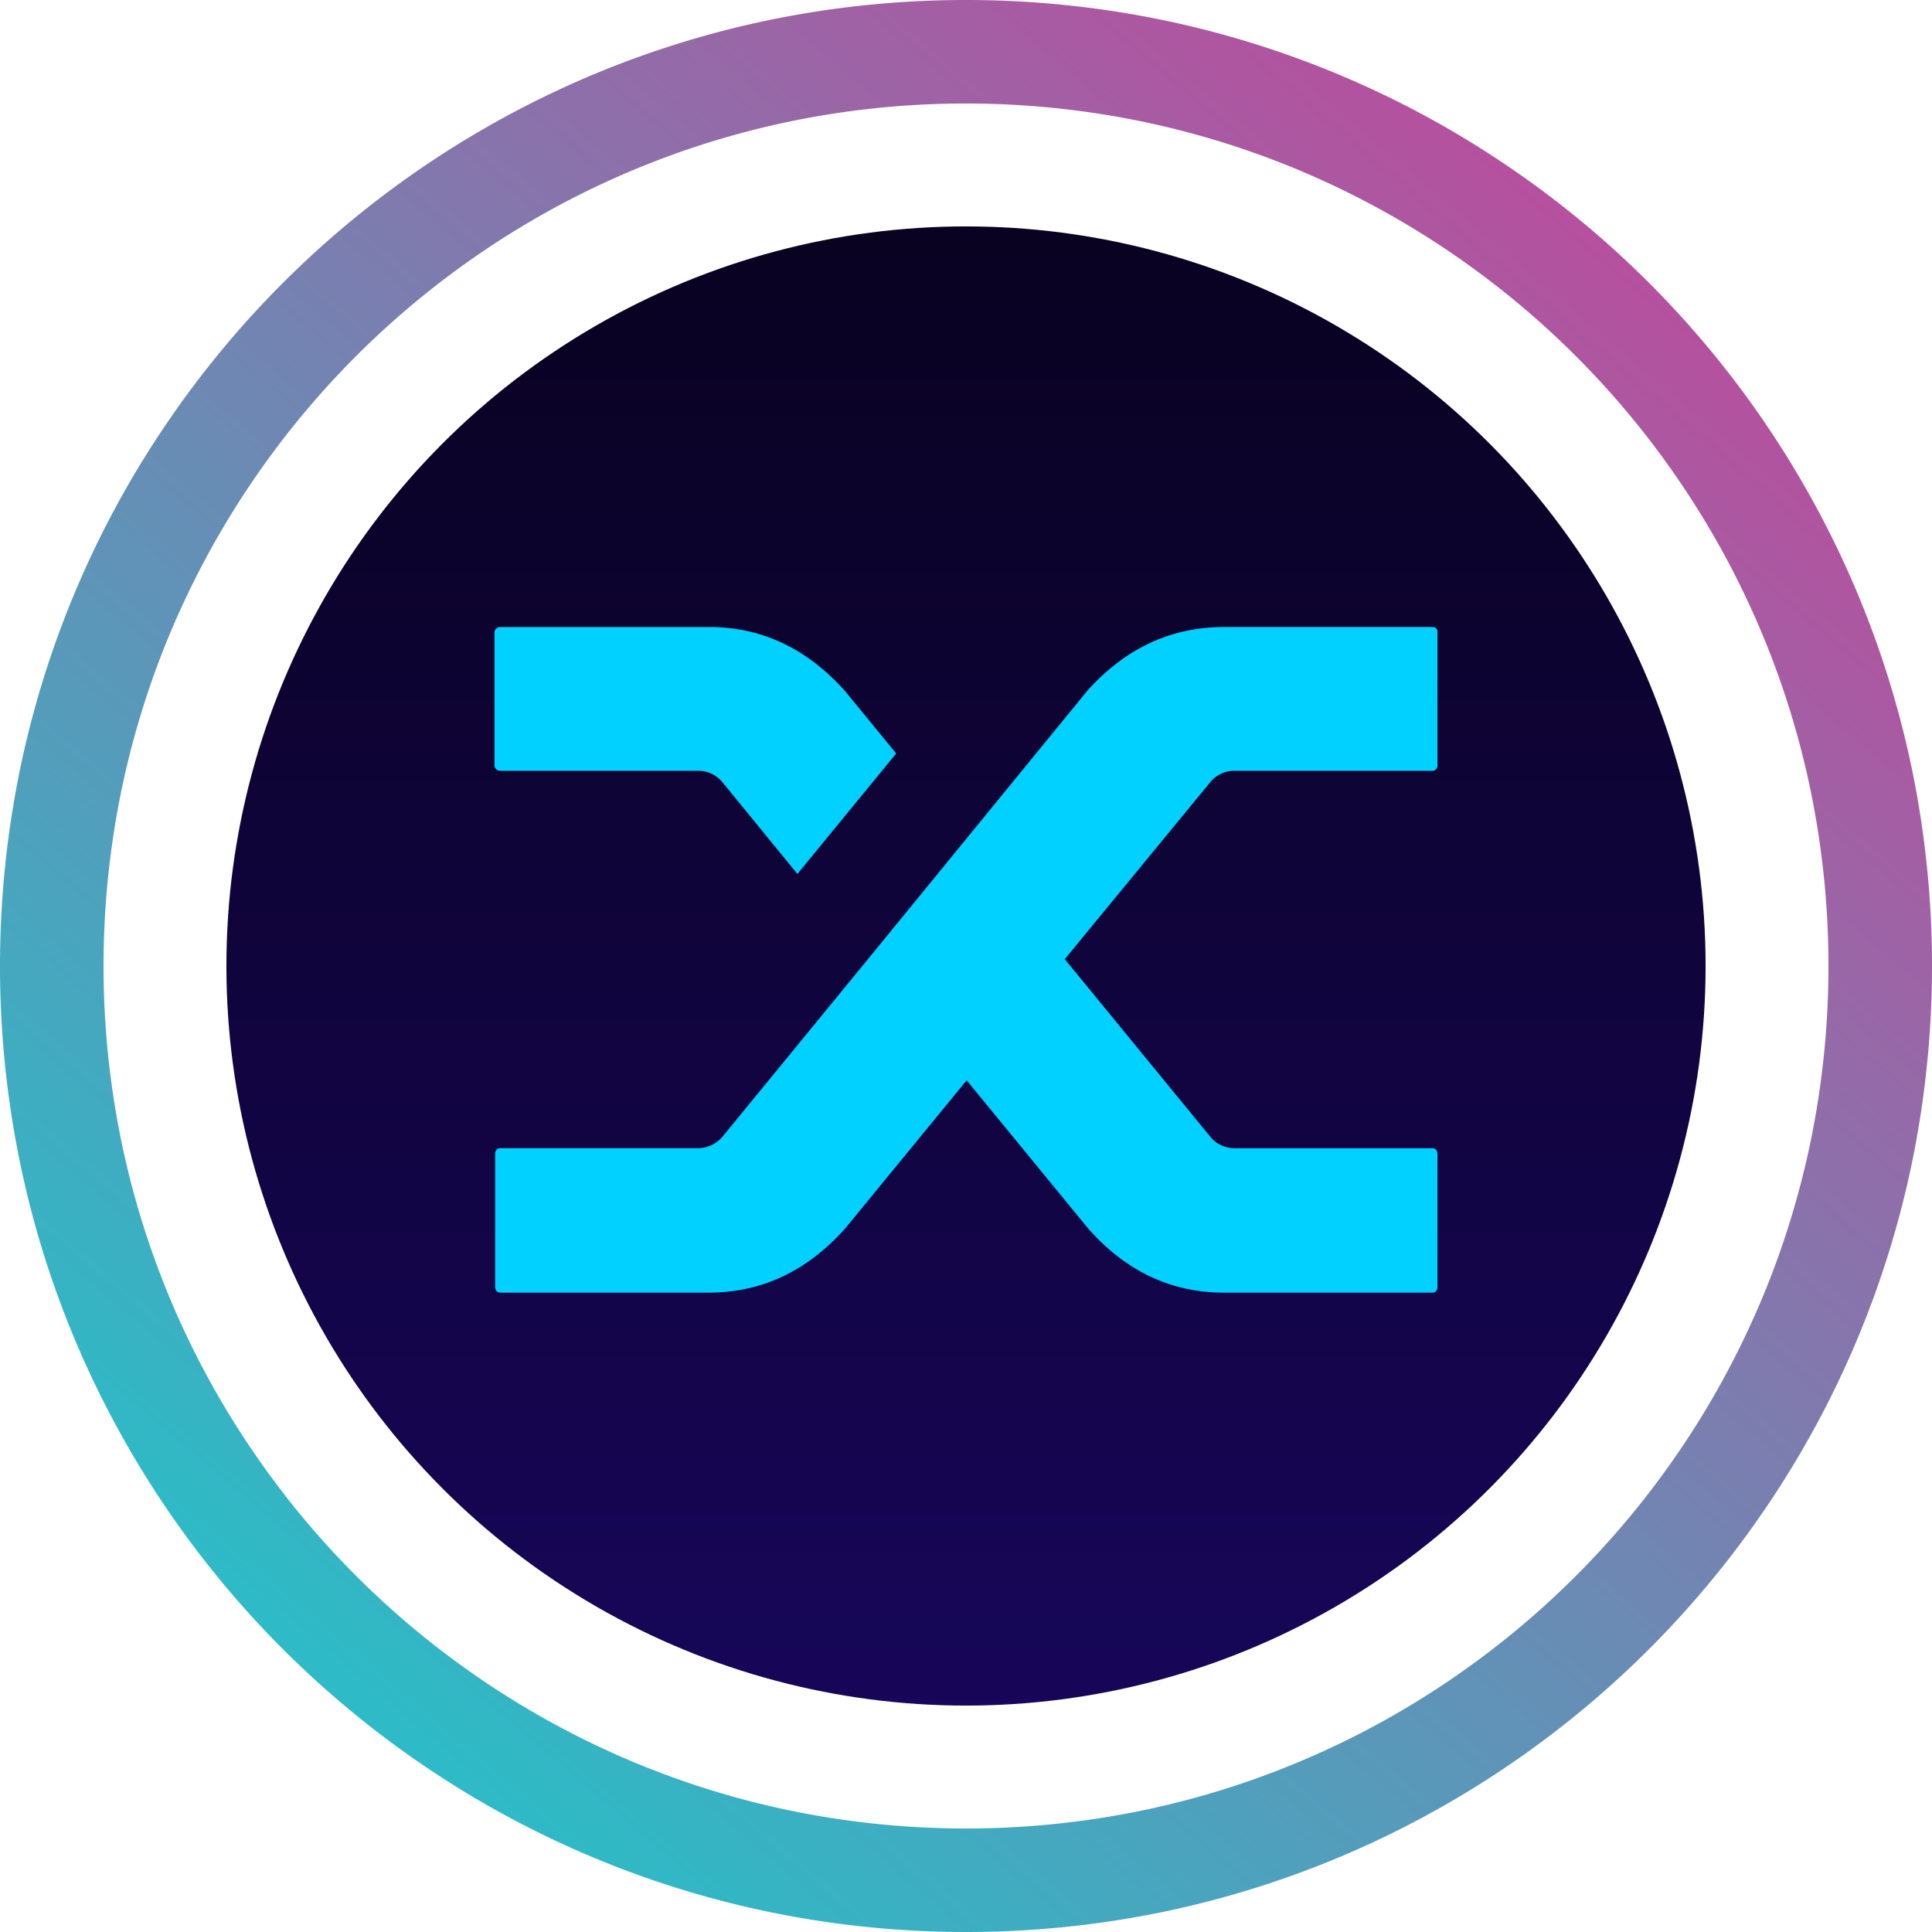
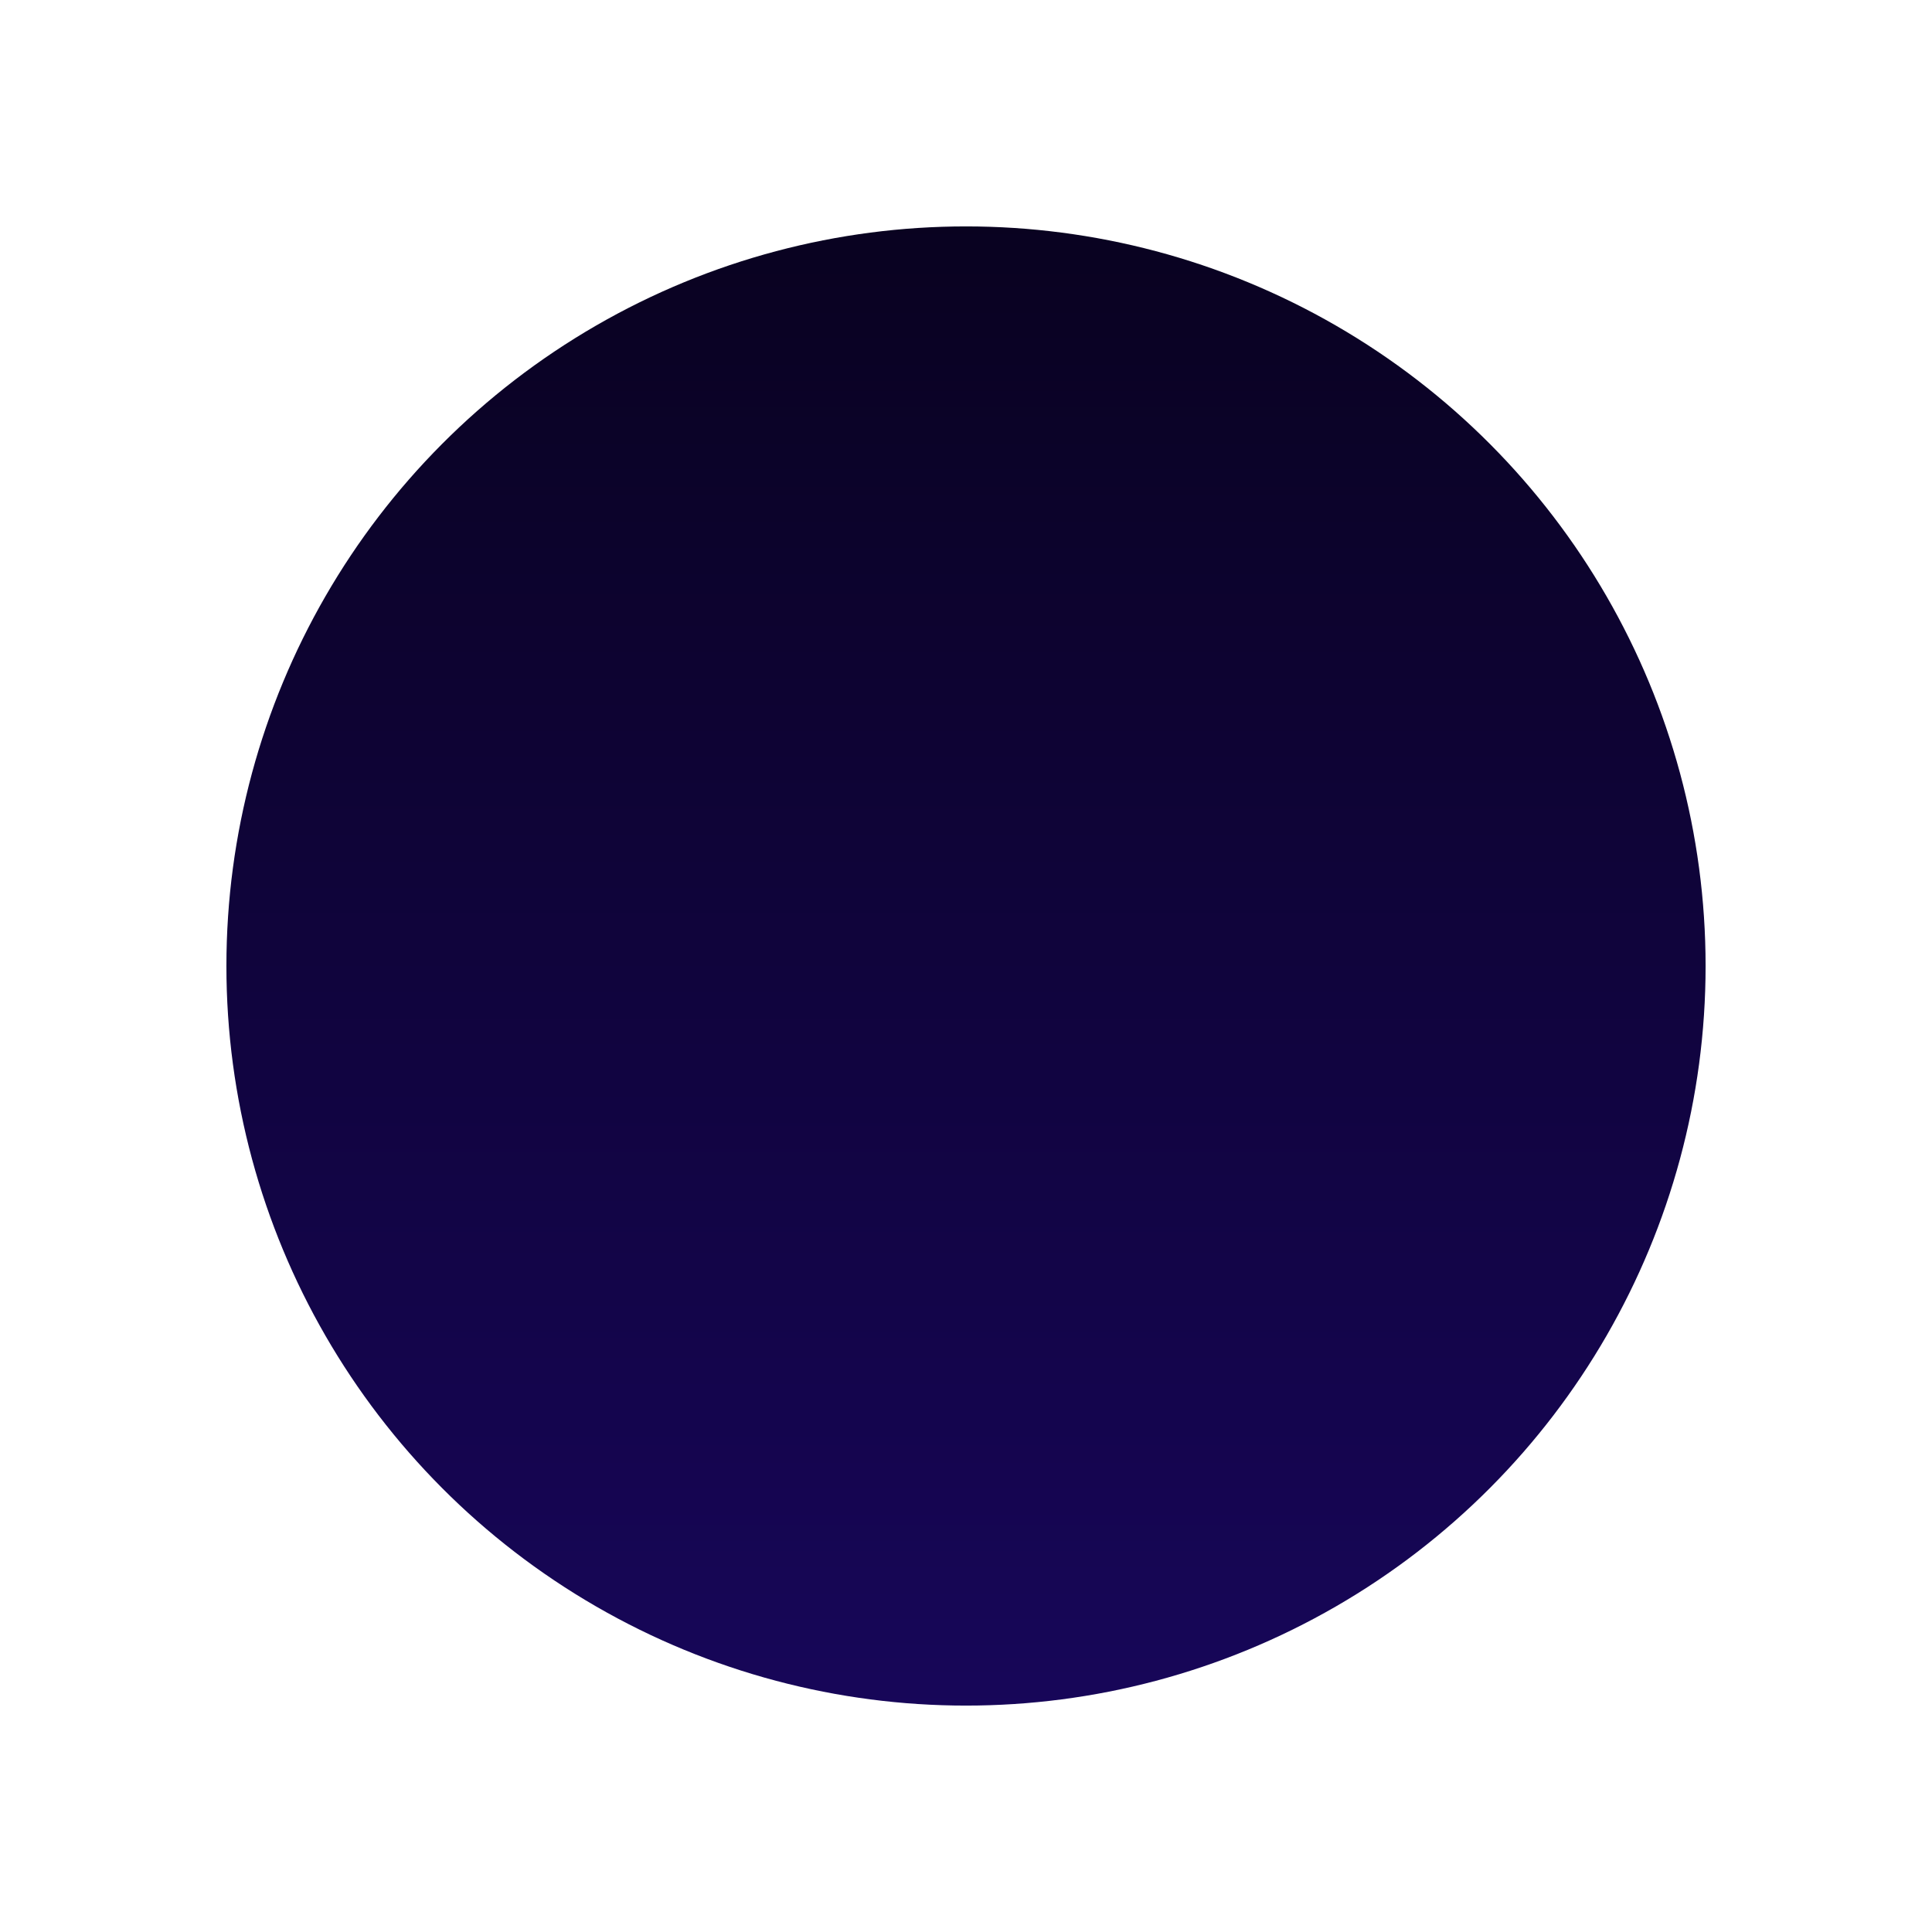
<svg xmlns="http://www.w3.org/2000/svg" width="256" height="256.001" data-name="Group 30017" viewBox="0 0 256 256.001">
  <defs>
    <linearGradient id="a" x1=".843" x2=".206" y1=".135" y2=".886" gradientUnits="objectBoundingBox">
      <stop offset="0" stop-color="#b6509e" />
      <stop offset="1" stop-color="#2ebac6" />
    </linearGradient>
    <linearGradient id="b" x1=".5" x2=".5" y2="1" gradientUnits="objectBoundingBox">
      <stop offset="0" stop-color="#090220" />
      <stop offset="1" stop-color="#170659" />
    </linearGradient>
  </defs>
-   <path fill="url(#a)" d="M128 256a128.976 128.976 0 01-25.8-2.6 127.309 127.309 0 01-45.77-19.261 128.366 128.366 0 01-46.375-56.315A127.357 127.357 0 012.6 153.8a129.251 129.251 0 010-51.593 127.31 127.31 0 0119.26-45.77 128.372 128.372 0 0156.317-46.378A127.33 127.33 0 01102.2 2.6a129.244 129.244 0 0151.593 0 127.308 127.308 0 0145.77 19.26 128.367 128.367 0 0146.375 56.316A127.343 127.343 0 01253.4 102.2a129.248 129.248 0 010 51.593 127.3 127.3 0 01-19.26 45.77 128.382 128.382 0 01-56.316 46.375A127.4 127.4 0 01153.8 253.4 128.977 128.977 0 01128 256zm0-242.287a115.145 115.145 0 00-23.033 2.322A113.657 113.657 0 0064.1 33.232a114.622 114.622 0 00-41.4 50.283 113.7 113.7 0 00-6.659 21.452 115.4 115.4 0 000 46.065 113.66 113.66 0 0017.2 40.866 114.627 114.627 0 0050.282 41.407 113.75 113.75 0 0021.453 6.658 115.381 115.381 0 0046.065 0 113.609 113.609 0 0040.866-17.2 114.622 114.622 0 0041.393-50.278 113.741 113.741 0 006.659-21.453 115.4 115.4 0 000-46.065 113.662 113.662 0 00-17.2-40.865A114.619 114.619 0 00172.485 22.7a113.74 113.74 0 00-21.453-6.659A115.145 115.145 0 00128 13.714z" data-name="Subtraction 108" />
  <g transform="translate(30 30)" data-name="Group 30016">
    <circle cx="98" cy="98" r="98" fill="url(#b)" data-name="Ellipse 1584" />
    <g data-name="Group 30014">
-       <path fill="#00d1ff" d="M65.714 73.634a4.123 4.123 0 00-3.229-1.5H36.309a.757.757 0 01-.566-.221.673.673 0 01-.218-.484v-17.64a.676.676 0 01.218-.484.756.756 0 01.566-.221h27.66q10.469 0 18.062 8.555l6.719 8.2-13.088 15.965zm48.341-12.083q7.592-8.468 18.149-8.468h27.574a.713.713 0 01.523.176.732.732 0 01.174.53v17.64a.766.766 0 01-.174.484.629.629 0 01-.523.221h-26.177a4.124 4.124 0 00-3.229 1.5l-19.283 23.461 19.37 23.637a4.132 4.132 0 003.142 1.412h26.176a.629.629 0 01.523.221.905.905 0 01.174.572v17.64a.764.764 0 01-.174.484.628.628 0 01-.523.221h-27.573q-10.557 0-18.062-8.555l-16.054-19.58-16.056 19.58q-7.591 8.557-18.149 8.555H36.309a.625.625 0 01-.524-.221.889.889 0 01-.174-.575v-17.64a.757.757 0 01.174-.484.626.626 0 01.524-.221h26.176a4.29 4.29 0 003.229-1.5l18.934-23.108z" data-name="Path 10399" />
-     </g>
+       </g>
  </g>
</svg>